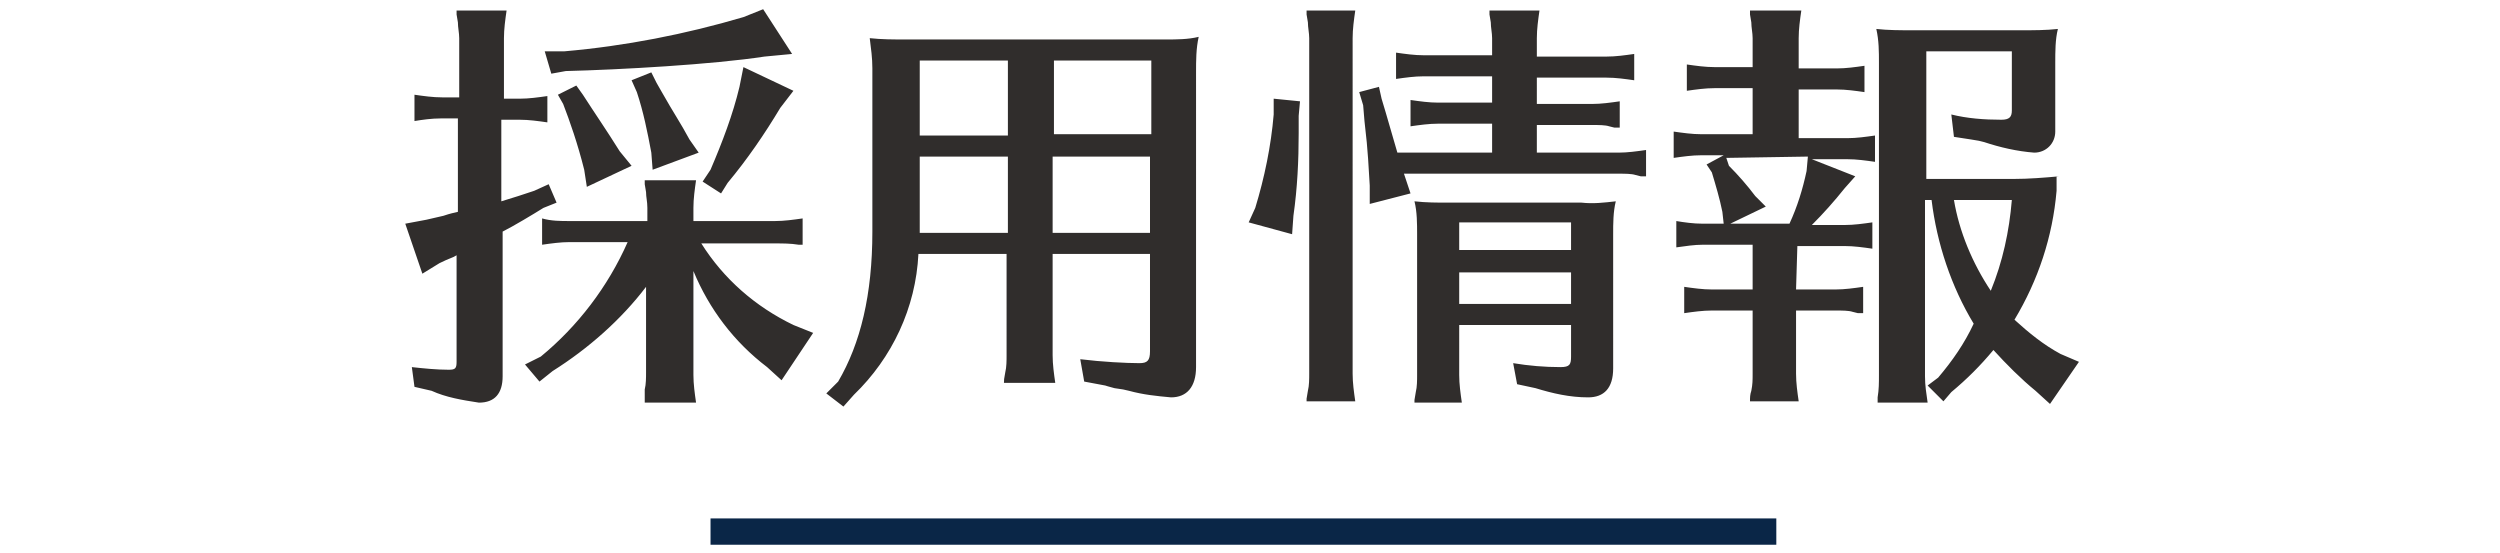
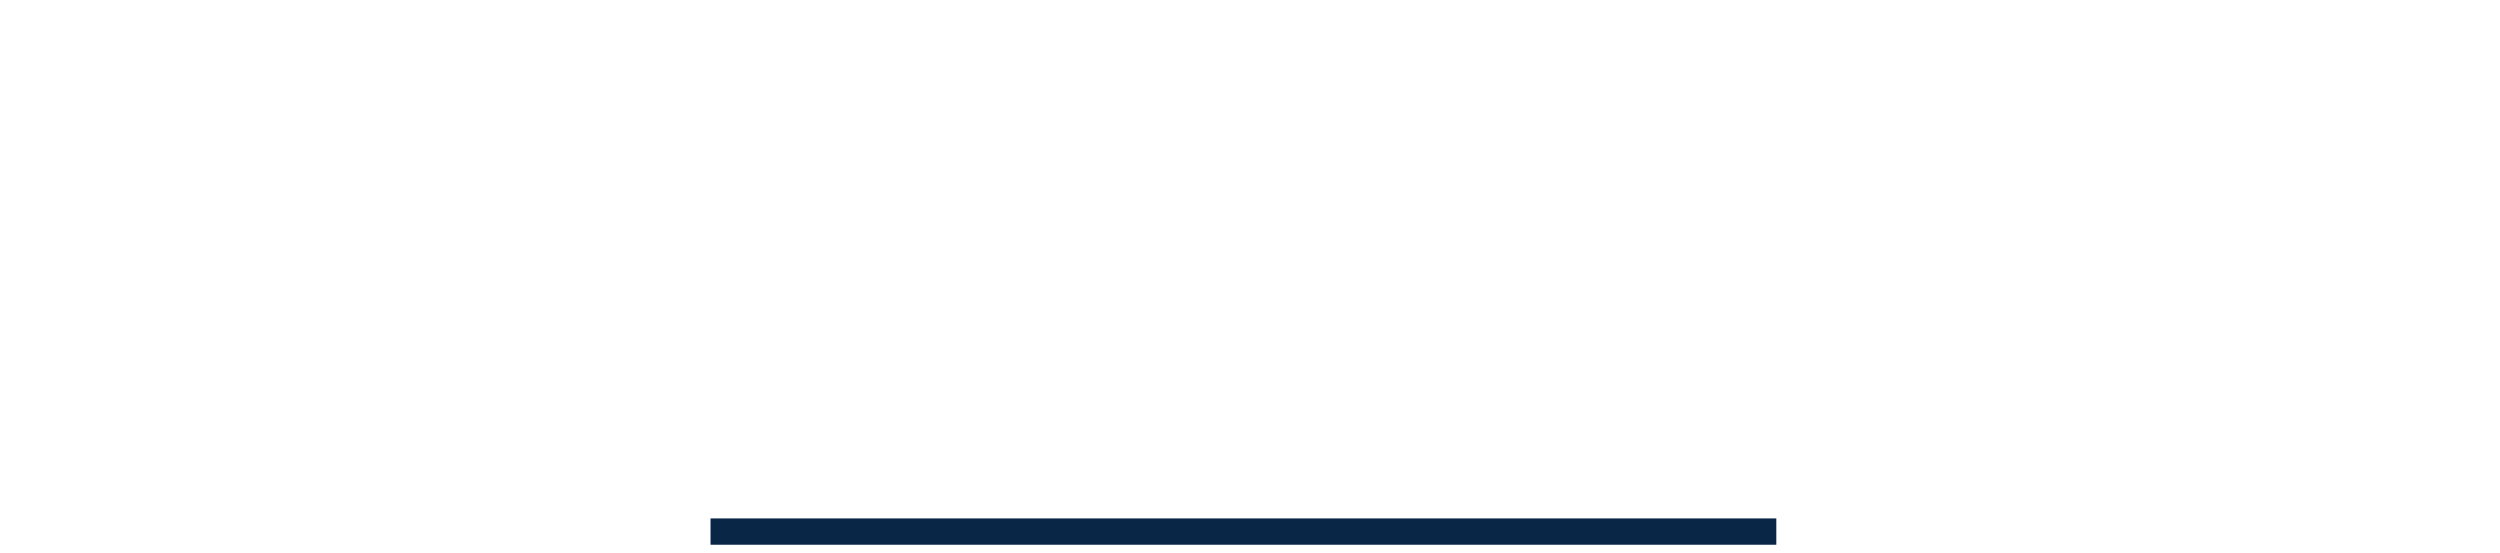
<svg xmlns="http://www.w3.org/2000/svg" version="1.1" x="0px" y="0px" width="190px" height="42px" viewBox="0 0 190 42" style="enable-background:new 0 0 190 42;" xml:space="preserve">
  <style type="text/css">
	.st0{fill:#302D2C;}
	.st1{fill:#0A2647;}
</style>
  <g id="レイヤー_1">
</g>
  <g id="レイヤー_7">
</g>
  <g id="レイヤー_2">
</g>
  <g id="レイヤー_3">
</g>
  <g id="レイヤー_4">
-     <path id="パス_11671" class="st0" d="M47.7,18.4c-1.5,3.4-3.8,6.4-6.6,8.7l-1.2,0.6l1.1,1.3l1-0.8c2.7-1.7,5.2-3.9,7.1-6.4v6.5   c0,0.4,0,0.9-0.1,1.3L49,30.4l0,0.2h3.9c-0.1-0.7-0.2-1.4-0.2-2.1v-7.9c1.2,2.9,3.1,5.4,5.6,7.3l1.1,1l2.4-3.6l-1.5-0.6   c-2.9-1.4-5.3-3.5-7-6.2h5.6c0.6,0,1.2,0,1.8,0.1l0.3,0v-2c-0.7,0.1-1.4,0.2-2.1,0.2h-6.2v-1c0-0.7,0.1-1.4,0.2-2.1h-3.9l0,0.3   l0.1,0.6c0,0.4,0.1,0.7,0.1,1.2v1h-5.9c-0.7,0-1.4,0-2.1-0.2v2c0.7-0.1,1.4-0.2,2.1-0.2H47.7z M38.3,9.1h1.2c0.7,0,1.4,0.1,2.1,0.2   v-2c-0.7,0.1-1.4,0.2-2.1,0.2h-1.2V2.9c0-0.7,0.1-1.4,0.2-2.1h-3.8l0,0.3l0.1,0.6c0,0.4,0.1,0.8,0.1,1.2v4.5h-1.3   c-0.7,0-1.4-0.1-2.1-0.2v2C32.1,9.1,32.8,9,33.5,9h1.3v7.1c-0.4,0.1-0.5,0.1-1.1,0.3l-1.3,0.3l-1.6,0.3l1.3,3.8l1.3-0.8   c0.8-0.4,1-0.4,1.3-0.6v8.1c0,0.5-0.1,0.6-0.6,0.6c-0.9,0-1.9-0.1-2.8-0.2l0.2,1.5l1.3,0.3c1.1,0.5,2.3,0.7,3.6,0.9   c1.2,0,1.8-0.7,1.8-2v-11c0.8-0.4,2.3-1.3,3.1-1.8l1-0.4l-0.6-1.4l-1.1,0.5c-0.9,0.3-1.5,0.5-2.5,0.8V9.1z M58,0.7l-1.5,0.6   c-4.4,1.3-9,2.2-13.6,2.6h-1.5l0.5,1.7L43,5.4c4.1-0.1,11.2-0.5,15.1-1.1l2.1-0.2L58,0.7z M43.8,6.5l-1.4,0.7l0.4,0.7   c0.5,1.3,1.1,3,1.6,5l0.2,1.3l3.4-1.6l-0.9-1.1c-1-1.6-1.9-2.9-2.8-4.3L43.8,6.5z M56.5,5.1l-0.3,1.5c-0.5,2.1-1.3,4.2-2.2,6.3   l-0.6,0.9l1.4,0.9l0.5-0.8c1.5-1.8,2.8-3.7,4-5.7l1-1.3L56.5,5.1z M49.5,5.5L48,6.1L48.4,7c0.5,1.5,0.8,3,1.1,4.6l0.1,1.3l3.5-1.3   l-0.7-1c-0.7-1.3-1.2-2-2.1-3.6l-0.4-0.7L49.5,5.5z M68.8,3c-0.9,0-1.8,0-2.7-0.1c0.1,0.8,0.2,1.5,0.2,2.3v12.4   c0,4.8-0.9,8.5-2.6,11.4l-0.9,0.9l1.3,1l0.8-0.9c2.9-2.8,4.7-6.6,4.9-10.7h6.7V27c0,0.4,0,0.9-0.1,1.3c-0.1,0.5-0.1,0.6-0.1,0.8   h3.9c-0.1-0.7-0.2-1.4-0.2-2.1v-7.7h7.4v7.4c0,0.7-0.2,0.9-0.8,0.9c-1,0-2.9-0.1-4.5-0.3l0.3,1.7l1.6,0.3c0,0,0.3,0.1,0.7,0.2   c0.7,0.1,0.7,0.1,1.1,0.2c1.1,0.3,2.1,0.4,3.2,0.5c1.2,0,1.9-0.8,1.9-2.3V5.5c0-0.9,0-1.8,0.2-2.7C90.3,3,89.4,3,88.6,3L68.8,3z    M80.1,4.6h7.4v5.6h-7.4V4.6z M87.4,11.9v5.8h-7.4v-5.8H87.4z M76.6,10.3h-6.7V4.6h6.7V10.3z M76.6,11.9v5.8h-6.7v-5.8H76.6z    M110.9,24.7h8.5v2.4c0,0.6-0.1,0.8-0.8,0.8c-1.2,0-2.4-0.1-3.6-0.3l0.3,1.6l1.4,0.3c1.3,0.4,2.6,0.7,4,0.7c1.2,0,1.9-0.7,1.9-2.2   V17.8c0-0.8,0-1.7,0.2-2.5c-0.9,0.1-1.7,0.2-2.6,0.1h-10.1c-0.9,0-1.7,0-2.6-0.1c0.2,0.8,0.2,1.7,0.2,2.5v10.7c0,0.4,0,0.9-0.1,1.3   l-0.1,0.6l0,0.2h3.6c-0.1-0.7-0.2-1.4-0.2-2.1L110.9,24.7z M119.4,19h-8.5v-2.1h8.5V19z M119.4,20.7v2.4h-8.5v-2.4H119.4z    M116.8,5.9h5.3c0.7,0,1.4,0.1,2.1,0.2v-2c-0.7,0.1-1.4,0.2-2.1,0.2h-5.3V2.9c0-0.7,0.1-1.4,0.2-2.1h-3.8l0,0.3l0.1,0.6   c0,0.4,0.1,0.8,0.1,1.2v1.3h-5.2c-0.7,0-1.4-0.1-2.1-0.2v2c0.7-0.1,1.4-0.2,2.1-0.2h5.2v2h-4.1c-0.7,0-1.4-0.1-2.1-0.2v2   c0.7-0.1,1.4-0.2,2.1-0.2h4.1v2.2h-7.2c-0.3-1-0.8-2.8-1.2-4.1l-0.2-0.9l-1.5,0.4l0.3,1l0.1,1.2c0.3,2.5,0.3,3.5,0.4,4.9l0,1.4   l3.1-0.8l-0.4-1.2l-0.1-0.3H123c0.5,0,1,0,1.3,0.1l0.4,0.1l0.4,0v-2c-0.7,0.1-1.4,0.2-2.1,0.2h-6.2V9.5h4.2c0.5,0,1,0,1.3,0.1   l0.4,0.1l0.4,0v-2c-0.7,0.1-1.4,0.2-2.1,0.2h-4.2V5.9z M96.8,7.5l0,1.2c-0.2,2.4-0.7,4.8-1.4,7.1l-0.5,1.1l3.3,0.9l0.1-1.4   c0.3-2.1,0.4-4.2,0.4-6.3c0-0.2,0-0.7,0-1.3l0.1-1.1L96.8,7.5z M99.3,30.5h3.7c-0.1-0.7-0.2-1.4-0.2-2.1V2.9c0-0.7,0.1-1.4,0.2-2.1   h-3.7l0,0.3l0.1,0.6c0,0.4,0.1,0.8,0.1,1.2v25.5c0,0.4,0,0.9-0.1,1.3l-0.1,0.6L99.3,30.5z M136.6,18.7h3.6c0.7,0,1.4,0.1,2.1,0.2   v-2c-0.7,0.1-1.4,0.2-2.1,0.2h-2.5c0.9-0.9,1.7-1.8,2.5-2.8l0.8-0.9l-3.3-1.3h2.7c0.7,0,1.4,0.1,2.1,0.2v-2   c-0.7,0.1-1.4,0.2-2.1,0.2h-3.7V6.8h2.9c0.7,0,1.4,0.1,2.1,0.2V5c-0.7,0.1-1.4,0.2-2.1,0.2h-2.9V2.9c0-0.7,0.1-1.4,0.2-2.1H133   l0,0.3l0.1,0.6c0,0.4,0.1,0.8,0.1,1.2v2.2h-2.9c-0.7,0-1.4-0.1-2.1-0.2v2c0.7-0.1,1.4-0.2,2.1-0.2h2.9v3.5h-3.9   c-0.7,0-1.4-0.1-2.1-0.2v2c0.7-0.1,1.4-0.2,2.1-0.2h1.7l-1.3,0.7l0.4,0.6c0.3,1,0.6,2,0.8,3L131,17h-1.6c-0.7,0-1.4-0.1-2-0.2v2   c0.7-0.1,1.4-0.2,2-0.2h3.8V22h-3.1c-0.7,0-1.4-0.1-2.1-0.2v2c0.7-0.1,1.4-0.2,2.1-0.2h3.1v4.8c0,0.5,0,0.8-0.1,1.3   c-0.1,0.3-0.1,0.5-0.1,0.8h3.7c-0.1-0.7-0.2-1.4-0.2-2.1v-4.8h3c0.5,0,1,0,1.3,0.1l0.4,0.1l0.4,0v-2c-0.7,0.1-1.4,0.2-2.1,0.2h-3   L136.6,18.7z M137.4,11.9l-0.1,1.1c-0.3,1.4-0.7,2.7-1.3,4h-4.5l2.7-1.3l-0.8-0.8c-0.6-0.8-1.3-1.6-2-2.3l-0.2-0.6L137.4,11.9z    M156.5,13.4c-1.1,0.1-2.3,0.2-3.5,0.2h-6.6V3.9h6.5v4.5c0,0.5-0.2,0.7-0.8,0.7c-1.3,0-2.6-0.1-3.8-0.4l0.2,1.7l1.3,0.2l0.6,0.1   l0.4,0.1c1.2,0.4,2.5,0.7,3.8,0.8c0.9,0,1.6-0.7,1.6-1.6c0-0.1,0-0.1,0-0.2V4.8c0-0.9,0-1.8,0.2-2.6c-0.9,0.1-1.8,0.1-2.7,0.1h-8.4   c-0.9,0-1.8,0-2.7-0.1c0.2,0.9,0.2,1.7,0.2,2.6v23.7c0,0.6,0,1.1-0.1,1.7l0,0.4h3.8c-0.1-0.7-0.2-1.3-0.2-2V15.2h0.5   c0.4,3.3,1.5,6.6,3.2,9.4c-0.7,1.5-1.6,2.8-2.7,4.1l-0.8,0.6l1.2,1.2l0.6-0.7c1.2-1,2.2-2,3.2-3.2c1,1.1,2.1,2.2,3.2,3.1l1.1,1   l2.2-3.2l-1.4-0.6c-1.3-0.7-2.4-1.6-3.5-2.6c1.8-3,2.9-6.3,3.2-9.8V13.4z M152.9,15.2c-0.2,2.4-0.7,4.7-1.6,6.9   c-1.4-2.1-2.4-4.5-2.8-6.9H152.9z" />
    <path id="線_3-3" class="st1" d="M135,41.4H54v-2h81V41.4z" />
  </g>
  <g id="レイヤー_5">
</g>
  <g id="レイヤー_6">
</g>
</svg>